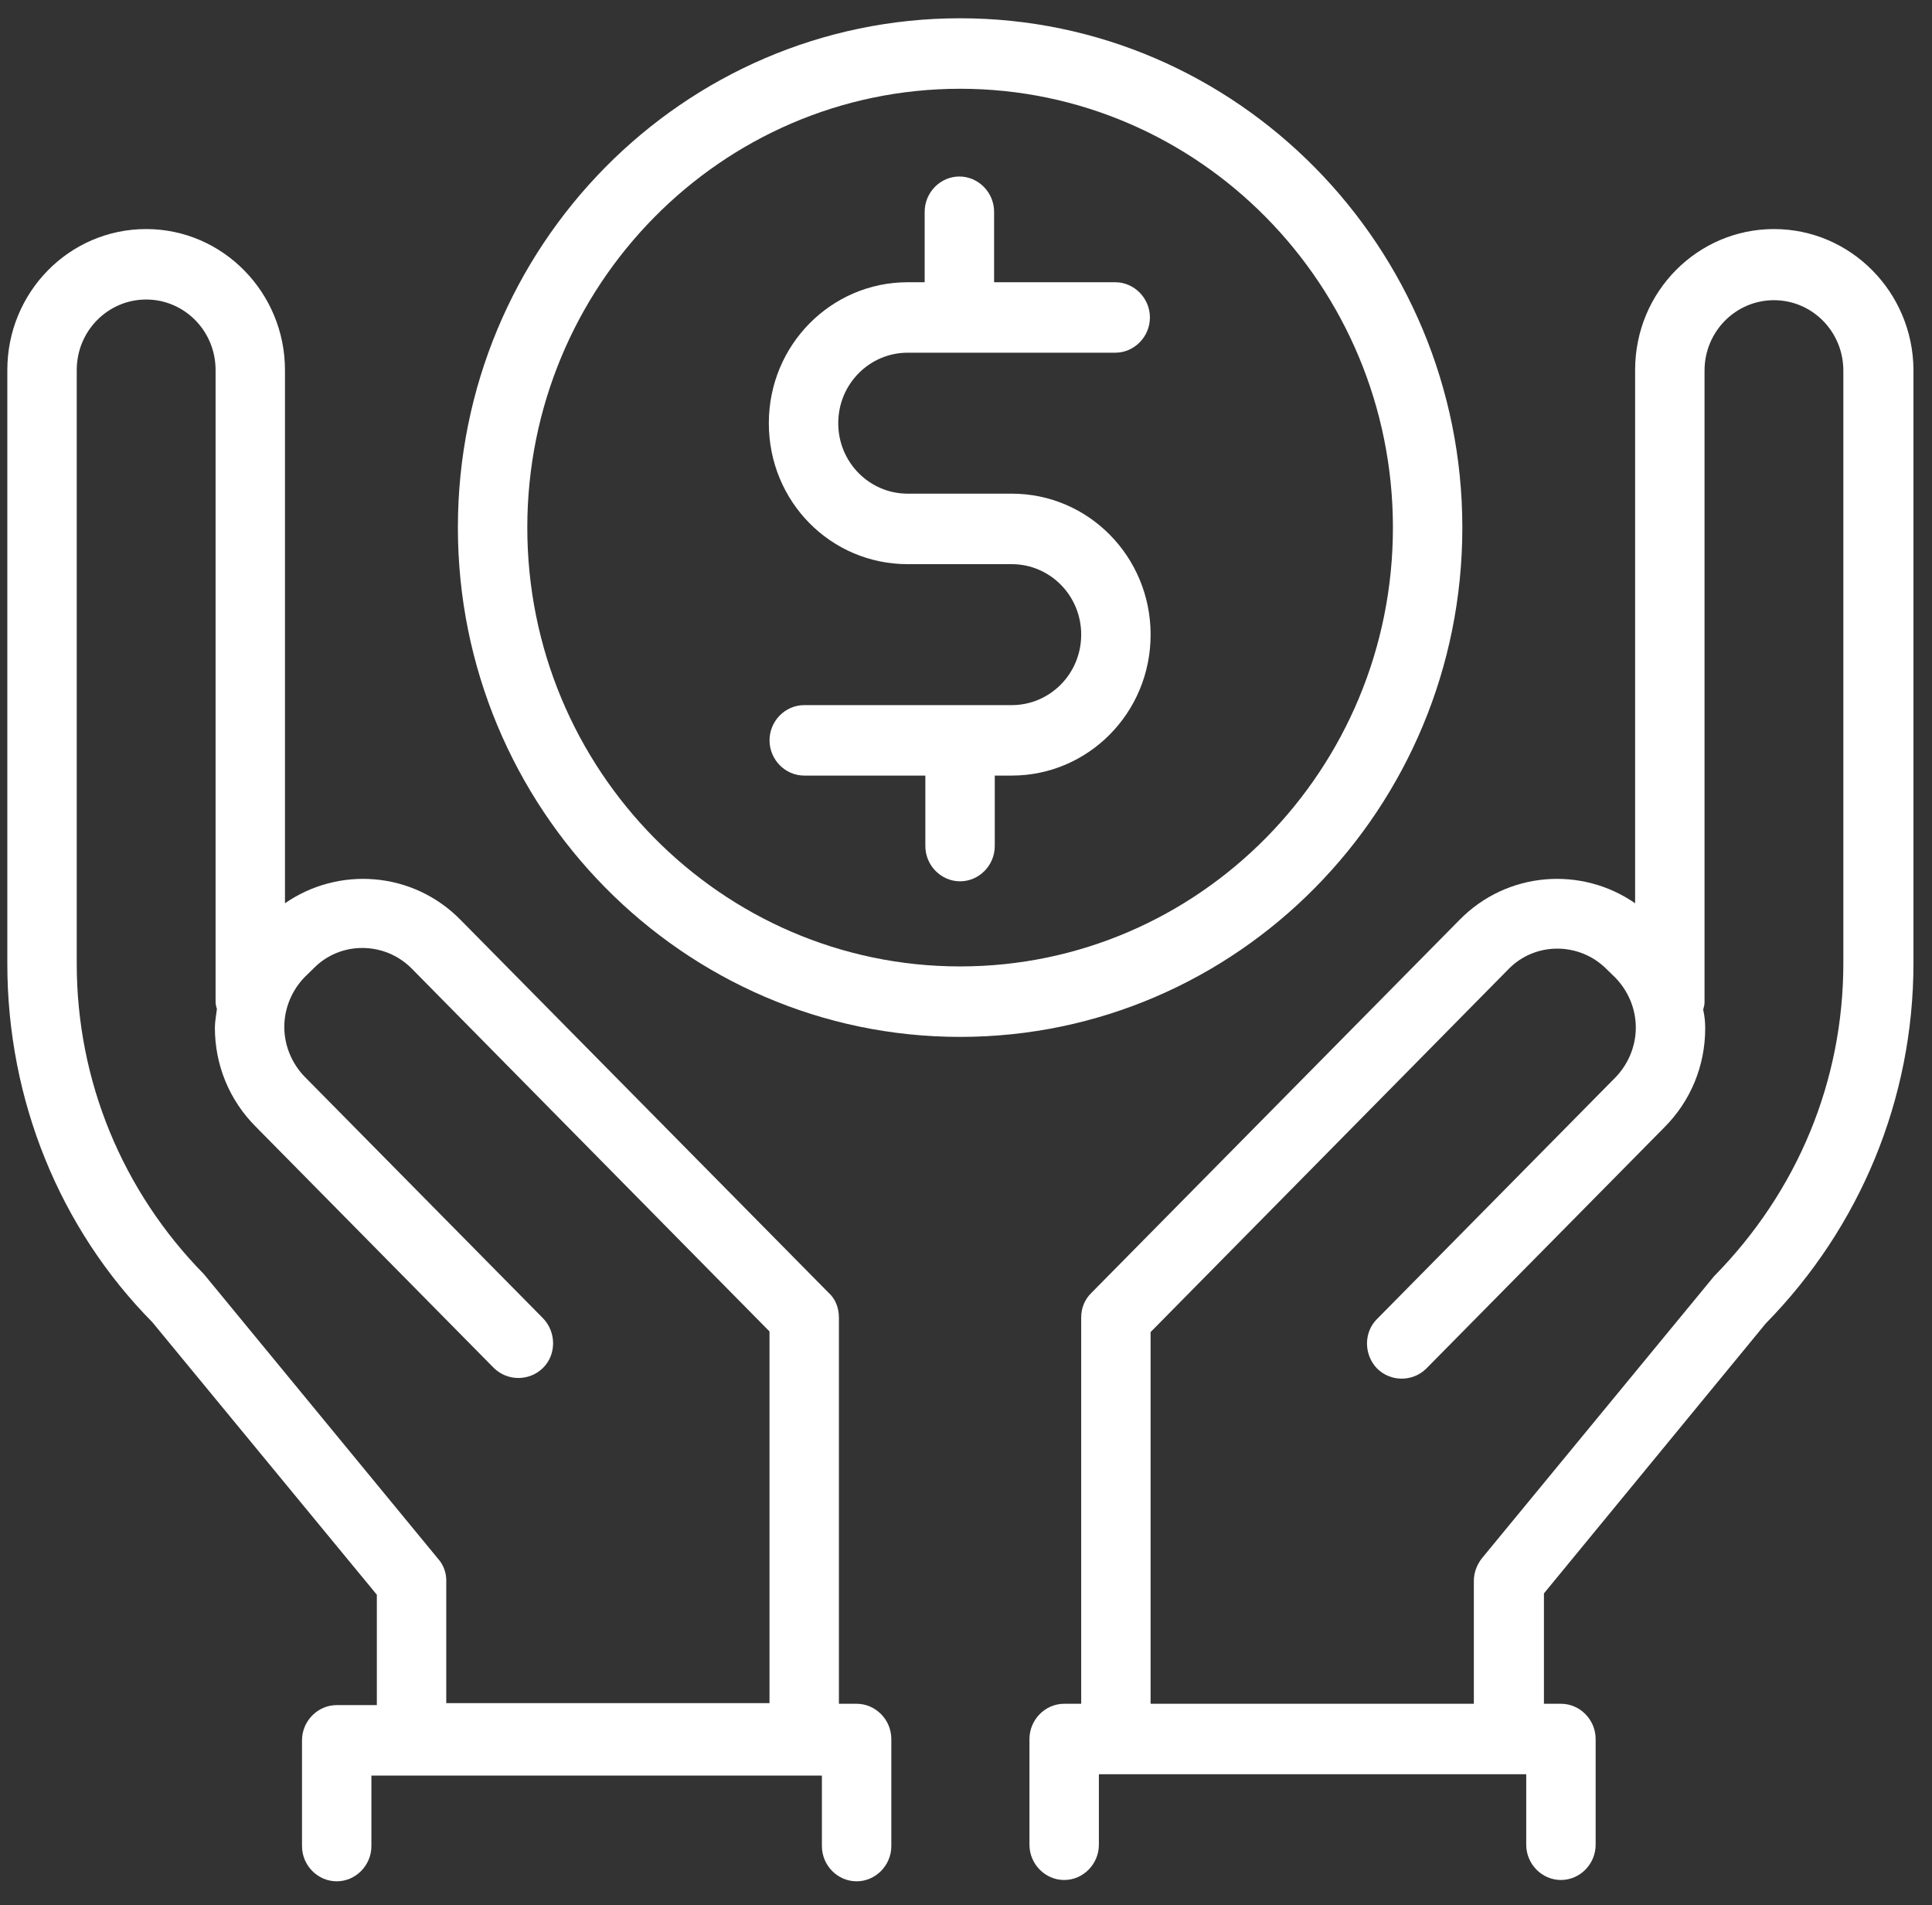
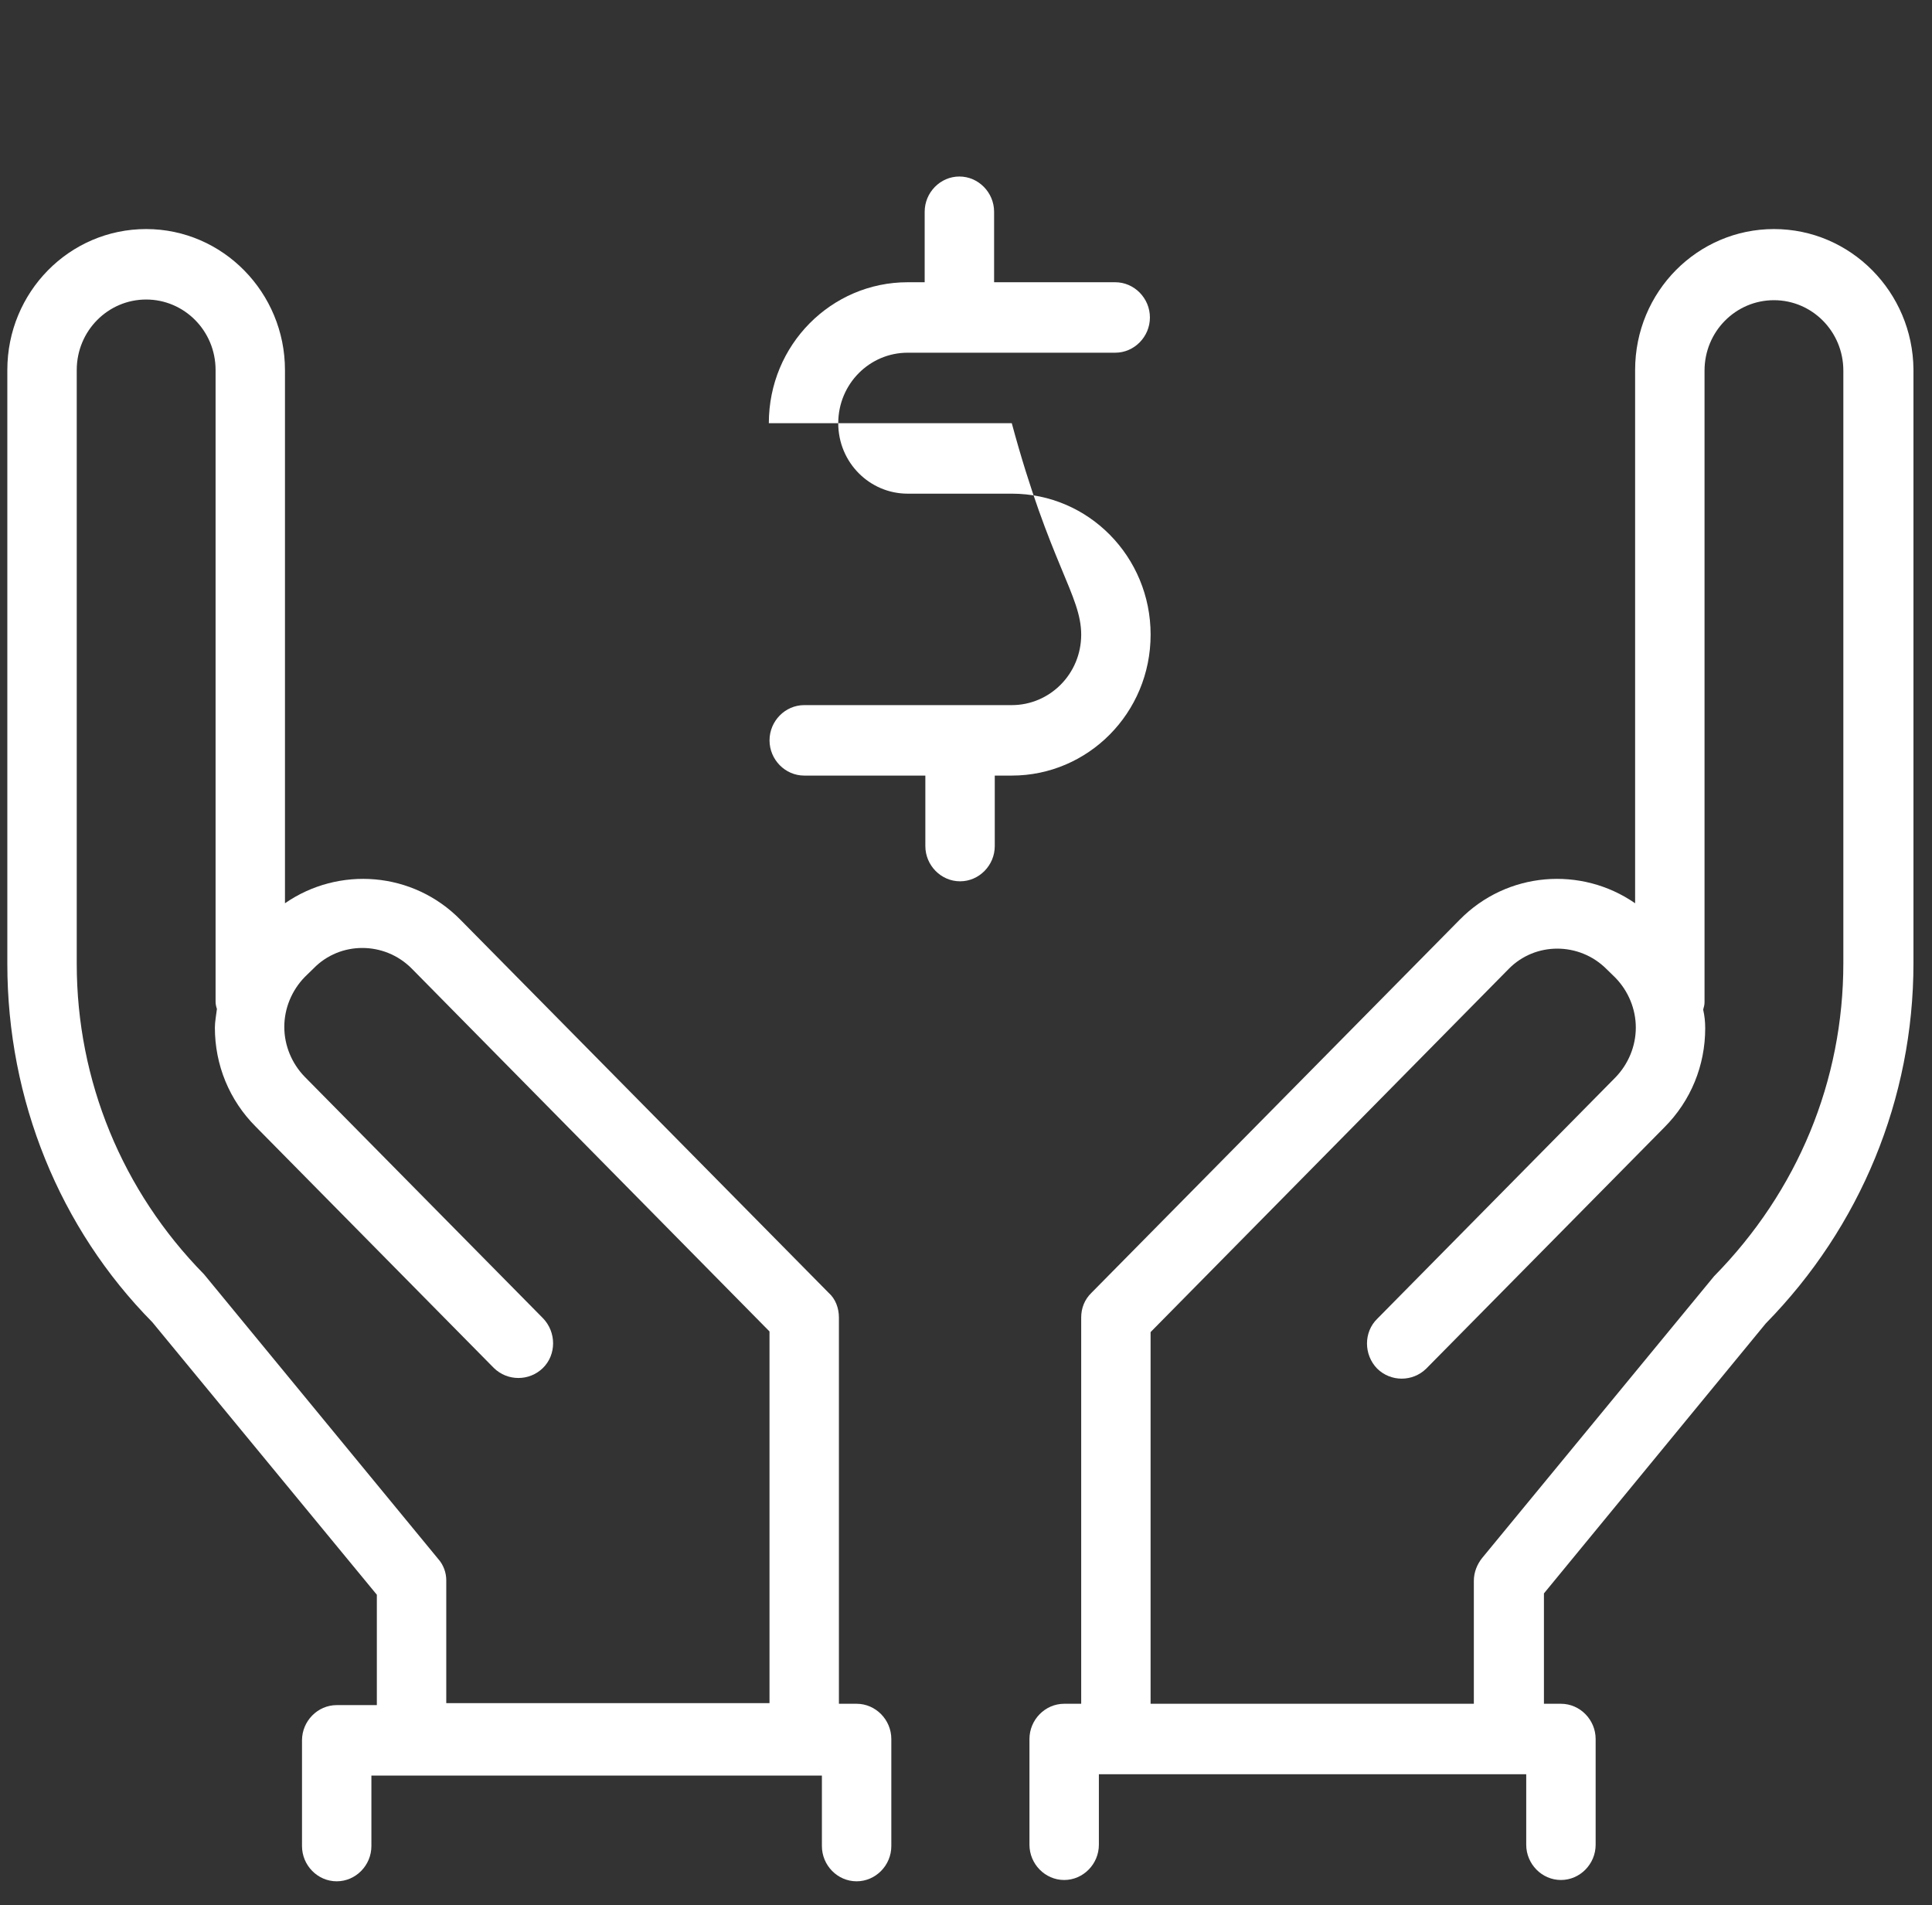
<svg xmlns="http://www.w3.org/2000/svg" width="72" height="71" viewBox="0 0 72 71" fill="none">
  <rect x="0" y="0" width="72" height="71" fill="#333333" stroke="none" />
  <path d="M66.11 8.536C63.269 8.536 60.936 10.865 60.936 13.789V33.661C58.933 32.273 56.168 32.471 54.393 34.28L40.673 48.181C40.419 48.428 40.293 48.751 40.293 49.097V63.493H39.659C38.949 63.493 38.365 64.088 38.365 64.807V68.746C38.365 69.465 38.949 70.06 39.659 70.06C40.369 70.06 40.952 69.465 40.952 68.746V66.12H56.878V68.746C56.878 69.465 57.462 70.06 58.172 70.06C58.882 70.06 59.465 69.465 59.465 68.746V64.807C59.465 64.088 58.882 63.493 58.172 63.493H57.538V59.38L65.805 49.32C69.33 45.728 71.309 40.945 71.309 35.891V13.764C71.283 10.89 68.975 8.536 66.11 8.536ZM68.696 35.891C68.696 40.276 66.997 44.39 63.878 47.561L55.23 58.067C55.053 58.29 54.926 58.587 54.926 58.91V63.493H42.879V49.642L56.219 36.114C57.208 35.098 58.856 35.098 59.871 36.114L60.201 36.436C60.682 36.931 60.962 37.6 60.962 38.294C60.962 38.988 60.682 39.657 60.201 40.153L51.325 49.147C50.817 49.642 50.817 50.485 51.325 51.005C51.832 51.501 52.643 51.501 53.15 51.005L62.027 42.011C63.016 41.02 63.548 39.706 63.548 38.319C63.548 38.071 63.523 37.848 63.472 37.625C63.498 37.526 63.523 37.452 63.523 37.353V13.813C63.523 12.351 64.689 11.187 66.11 11.187C67.53 11.187 68.696 12.351 68.696 13.813V35.891Z" fill="white" />
-   <path d="M54.497 19.661C54.497 9.205 46.102 0.681 35.781 0.681C25.459 0.681 17.064 9.18 17.064 19.661C17.064 30.117 25.459 38.641 35.781 38.641C46.102 38.641 54.497 30.142 54.497 19.661ZM35.781 36.015C26.879 36.015 19.651 28.68 19.651 19.661C19.651 10.642 26.879 3.308 35.781 3.308C44.682 3.308 51.91 10.642 51.91 19.661C51.91 28.68 44.682 36.015 35.781 36.015Z" fill="white" />
-   <path d="M33.826 13.144H41.561C42.271 13.144 42.854 12.55 42.854 11.831C42.854 11.113 42.271 10.518 41.561 10.518H37.047V7.891C37.047 7.173 36.463 6.578 35.753 6.578C35.043 6.578 34.46 7.173 34.46 7.891V10.518H33.826C30.985 10.518 28.652 12.847 28.652 15.771C28.652 18.695 30.96 21.024 33.826 21.024H37.706C39.126 21.024 40.293 22.188 40.293 23.65C40.293 25.112 39.126 26.277 37.706 26.277H29.971C29.261 26.277 28.678 26.871 28.678 27.59C28.678 28.308 29.261 28.903 29.971 28.903H34.485V31.53C34.485 32.248 35.069 32.843 35.779 32.843C36.489 32.843 37.072 32.248 37.072 31.53V28.903H37.706C40.546 28.903 42.88 26.574 42.88 23.65C42.88 20.751 40.572 18.397 37.706 18.397H33.826C32.406 18.397 31.239 17.233 31.239 15.771C31.239 14.309 32.406 13.144 33.826 13.144Z" fill="white" />
+   <path d="M33.826 13.144H41.561C42.271 13.144 42.854 12.55 42.854 11.831C42.854 11.113 42.271 10.518 41.561 10.518H37.047V7.891C37.047 7.173 36.463 6.578 35.753 6.578C35.043 6.578 34.46 7.173 34.46 7.891V10.518H33.826C30.985 10.518 28.652 12.847 28.652 15.771H37.706C39.126 21.024 40.293 22.188 40.293 23.65C40.293 25.112 39.126 26.277 37.706 26.277H29.971C29.261 26.277 28.678 26.871 28.678 27.59C28.678 28.308 29.261 28.903 29.971 28.903H34.485V31.53C34.485 32.248 35.069 32.843 35.779 32.843C36.489 32.843 37.072 32.248 37.072 31.53V28.903H37.706C40.546 28.903 42.88 26.574 42.88 23.65C42.88 20.751 40.572 18.397 37.706 18.397H33.826C32.406 18.397 31.239 17.233 31.239 15.771C31.239 14.309 32.406 13.144 33.826 13.144Z" fill="white" />
  <path d="M31.264 63.493V49.097C31.264 48.751 31.137 48.404 30.884 48.181L17.163 34.28C15.388 32.471 12.624 32.273 10.62 33.661V13.789C10.62 10.914 8.313 8.536 5.447 8.536C2.581 8.536 0.273 10.89 0.273 13.789V35.916C0.273 40.995 2.226 45.777 5.675 49.271L14.044 59.43V63.543H12.548C11.838 63.543 11.255 64.138 11.255 64.856V68.796C11.255 69.515 11.838 70.109 12.548 70.109C13.258 70.109 13.841 69.515 13.841 68.796V66.169H30.63V68.796C30.63 69.515 31.213 70.109 31.923 70.109C32.633 70.109 33.217 69.515 33.217 68.796V64.807C33.217 64.088 32.633 63.493 31.923 63.493H31.264ZM16.327 58.092L7.603 47.487C4.559 44.39 2.86 40.276 2.86 35.916V13.789C2.86 12.327 4.027 11.162 5.447 11.162C6.867 11.162 8.034 12.327 8.034 13.789V37.328C8.034 37.427 8.059 37.526 8.084 37.6C8.059 37.823 8.008 38.071 8.008 38.294C8.008 39.682 8.541 40.995 9.53 41.986L18.406 50.981C18.913 51.476 19.725 51.476 20.232 50.981C20.739 50.485 20.739 49.642 20.232 49.122L11.356 40.128C10.874 39.632 10.595 38.963 10.595 38.269C10.595 37.576 10.874 36.907 11.356 36.411L11.686 36.089C12.675 35.073 14.323 35.073 15.338 36.089L28.677 49.618V63.469H16.631V58.885C16.631 58.612 16.529 58.315 16.327 58.092Z" fill="white" />
</svg>